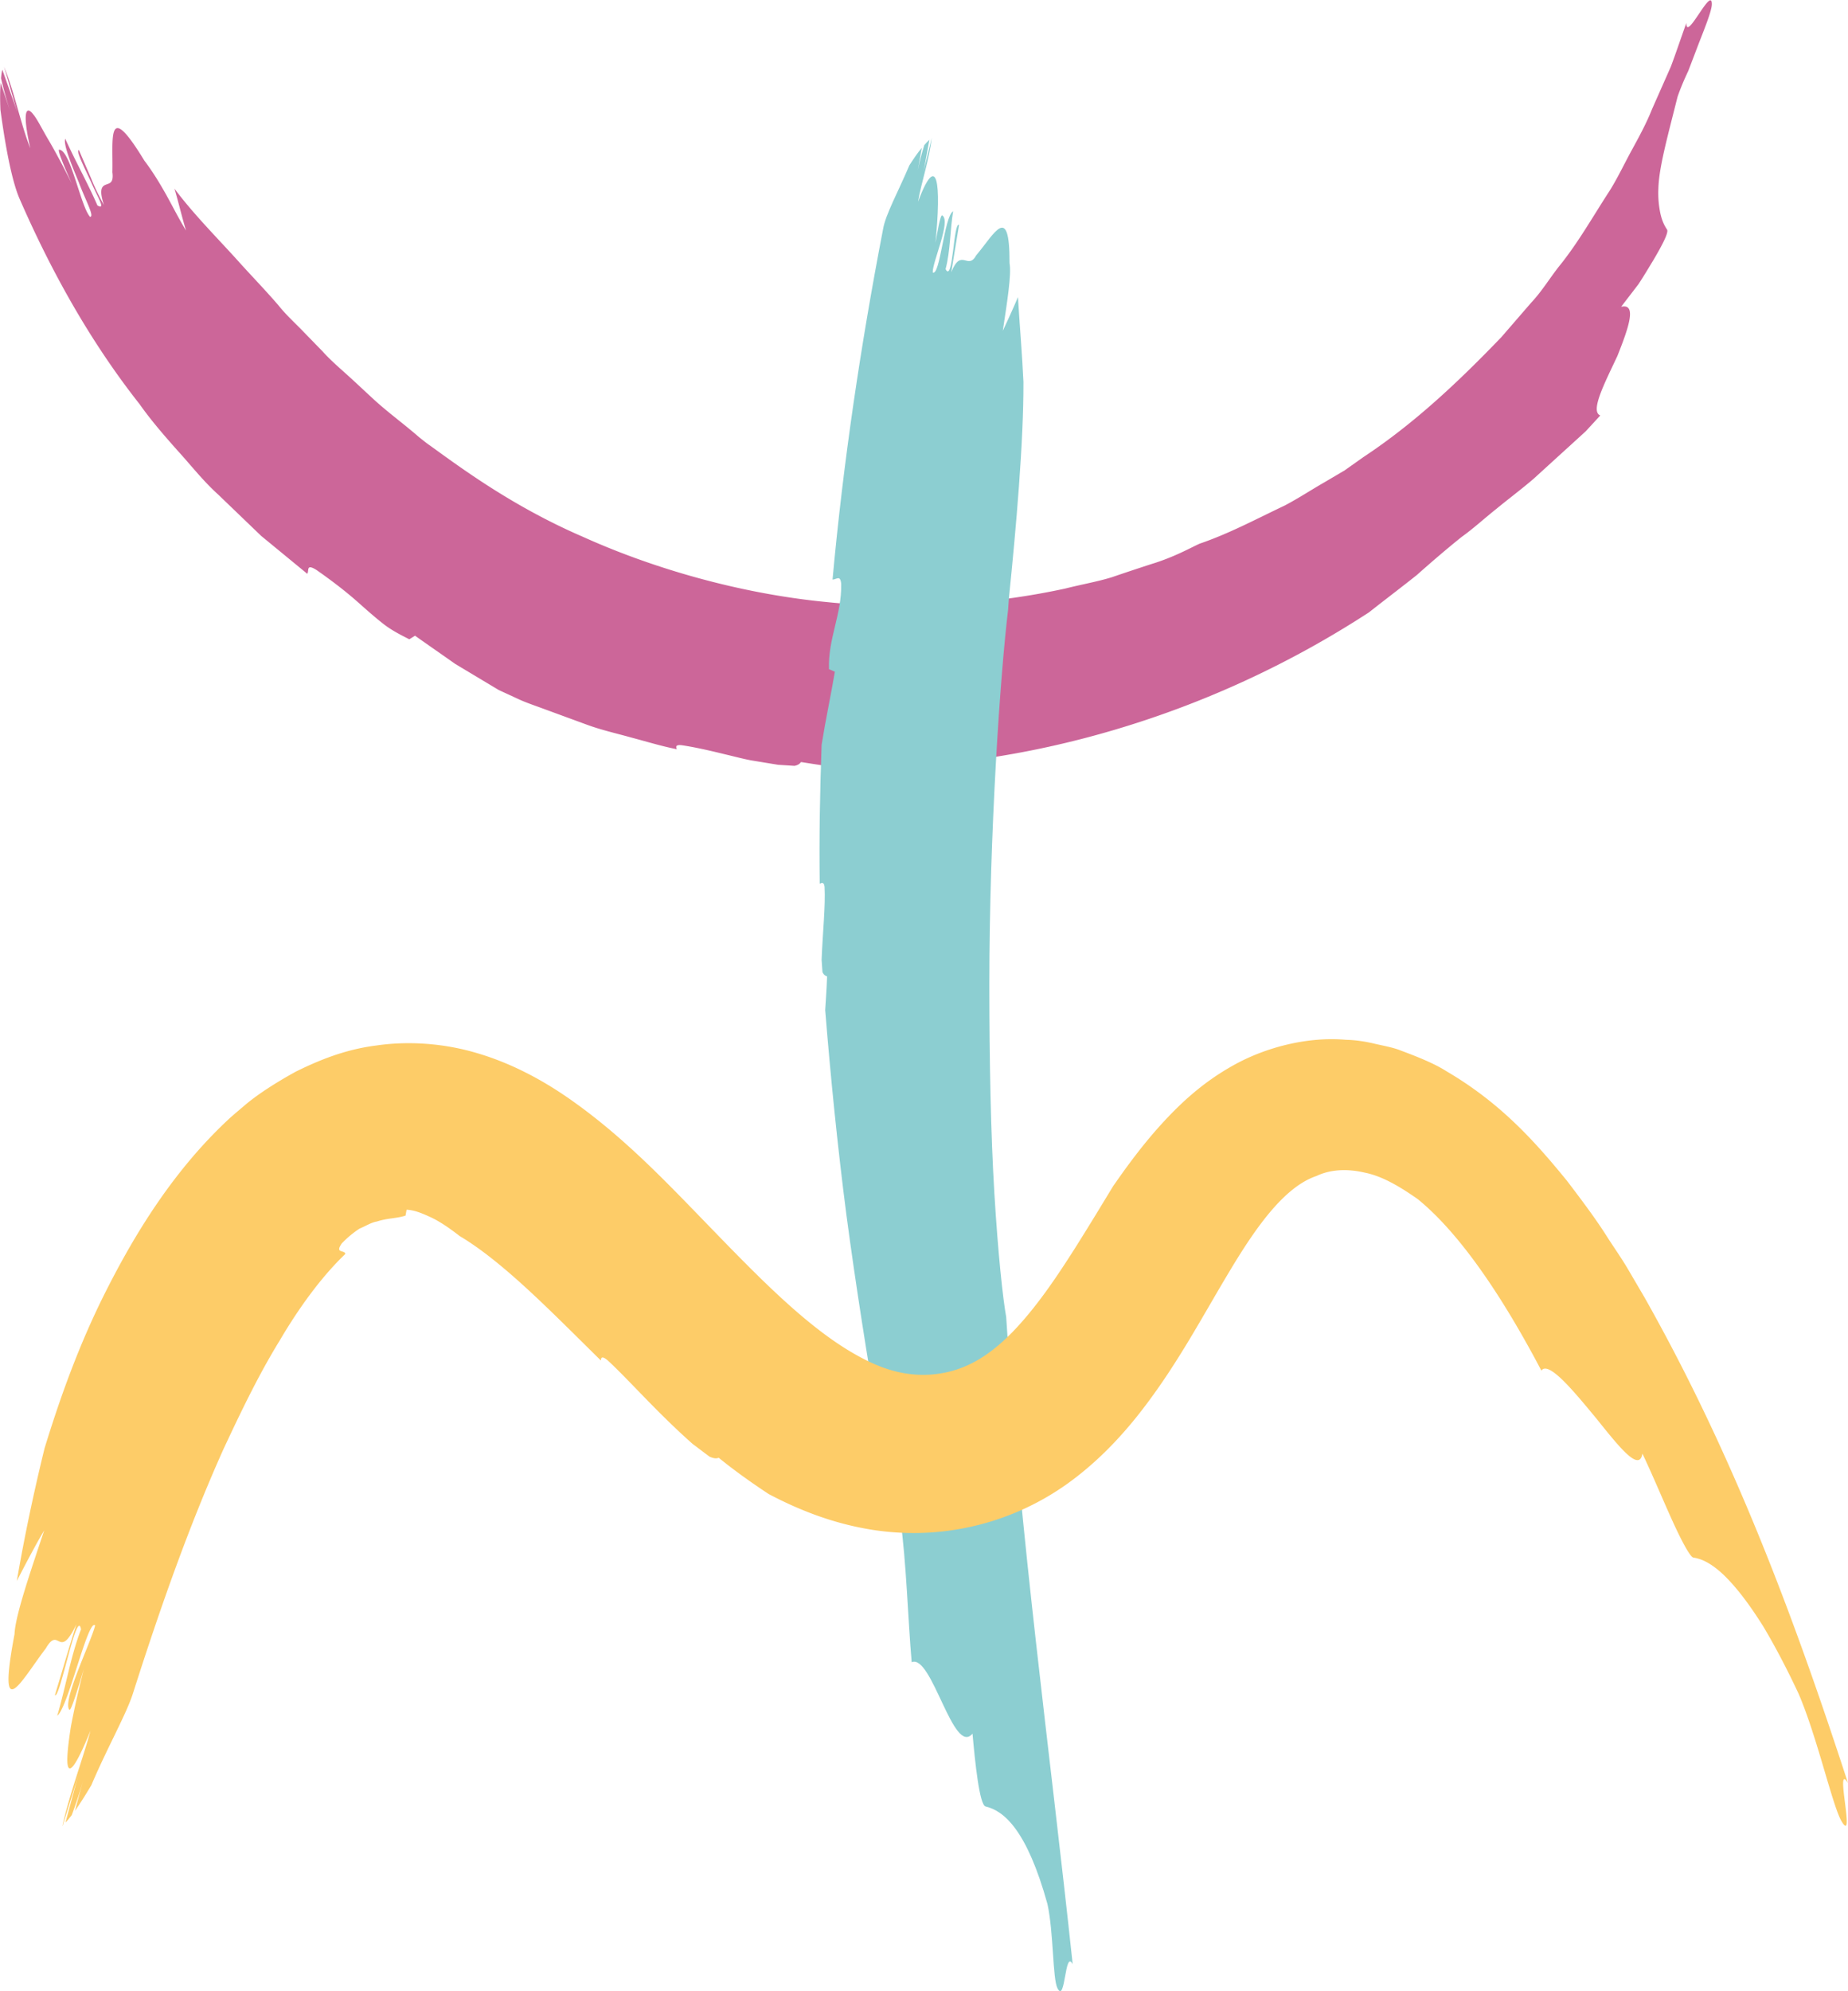
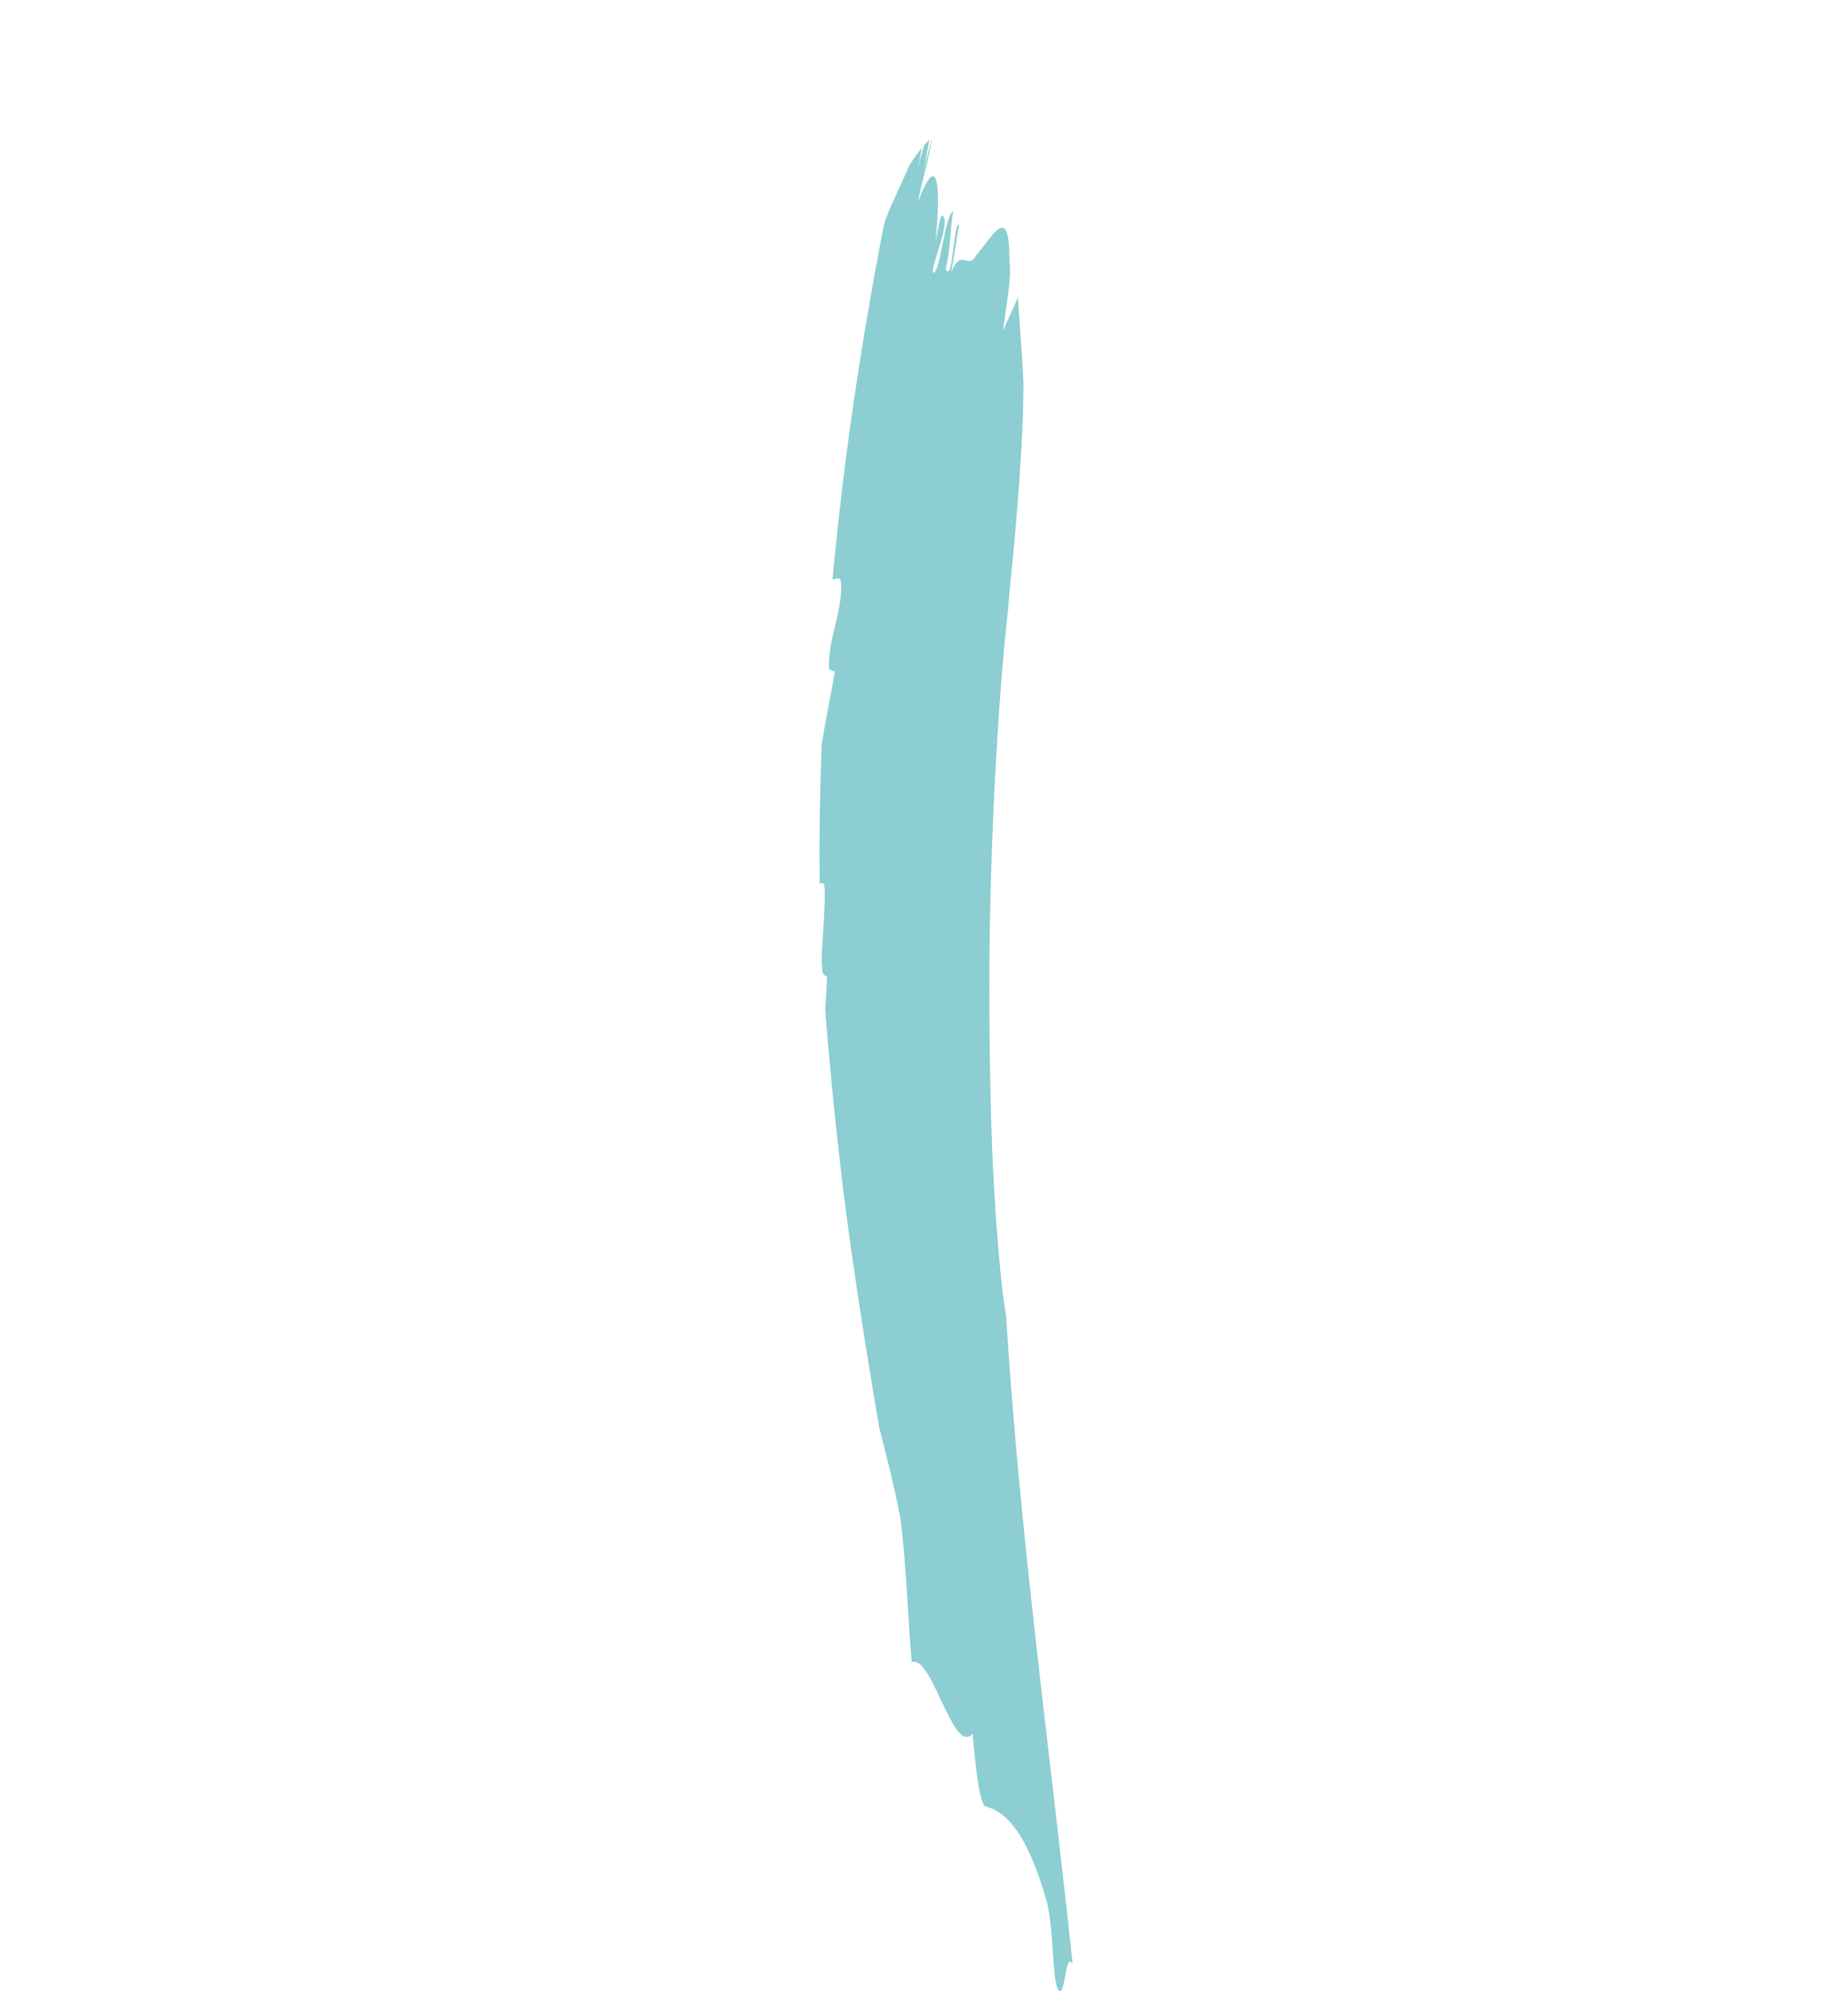
<svg xmlns="http://www.w3.org/2000/svg" data-bbox="0.006 0.015 87.804 94.545" viewBox="0 0 87.81 94.56" data-type="color">
  <g>
-     <path d="M14.59 27.26c.12-.13-.08-.52.45-.19.8.56 1.5 1.1 2.16 1.7.33.29.67.59 1.03.87s.78.5 1.22.72l.27-.17c.62.44 1.26.88 1.91 1.34l2.07 1.24 1.02.47c.34.15.7.27 1.05.4l2.1.77c.7.26 1.43.42 2.14.62.72.19 1.43.41 2.15.55-.05-.12-.06-.22.23-.19.61.09 1.32.25 2.09.44.39.09.79.2 1.21.28l1.28.21.78.05c.21-.04.27-.13.31-.18.39.06.76.12 1.11.17l1.02.1c4.31.06 8.62-.57 12.8-1.81a46.16 46.16 0 0 0 12.06-5.57c.76-.6 1.53-1.18 2.27-1.77.71-.63 1.42-1.24 2.13-1.81.55-.39 1.08-.88 1.66-1.34.57-.47 1.19-.93 1.77-1.43.56-.51 1.13-1.03 1.67-1.52l.8-.73.69-.75c-.5-.19.22-1.56.81-2.82.53-1.33.95-2.52.18-2.34.25-.33.54-.7.82-1.07.26-.39.5-.8.72-1.16.43-.73.73-1.31.64-1.44-.13-.19-.24-.43-.31-.74a4.71 4.71 0 0 1-.1-1.21c.03-.99.4-2.32.91-4.35.13-.38.31-.81.51-1.23.17-.44.34-.89.5-1.31.33-.84.61-1.55.62-1.85.01-.93-1.23 1.82-1.21.88-.25.69-.48 1.39-.74 2.08l-.89 2.01c-.27.68-.62 1.32-.97 1.96-.35.64-.66 1.3-1.04 1.91-.79 1.21-1.5 2.48-2.41 3.6-.45.57-.82 1.19-1.32 1.72l-1.42 1.64c-2 2.08-4.12 4.09-6.56 5.7l-.89.63-.95.56c-.63.36-1.25.77-1.9 1.11-1.33.63-2.63 1.33-4.04 1.81-.46.21-1.23.65-2.33.98-.55.18-1.16.38-1.83.61-.67.21-1.43.34-2.22.54-3.17.69-7.24 1.07-11.36.64-4.12-.4-8.25-1.6-11.57-3.1-3.36-1.45-5.84-3.31-7.27-4.34-.18-.12-.34-.26-.51-.39-.73-.64-1.56-1.23-2.31-1.94-.38-.35-.76-.71-1.15-1.06-.39-.35-.78-.69-1.13-1.08l-1.07-1.1c-.36-.36-.72-.7-1.02-1.08-.63-.73-1.27-1.39-1.83-2.01-1.02-1.14-2.16-2.26-3.11-3.53.21.71.37 1.41.55 1.99-.42-.69-.77-1.42-1.12-2.01-.34-.59-.66-1.05-.86-1.31-1.81-2.97-1.48-1.02-1.52.55.07.52-.14.52-.31.59-.18.07-.34.21-.09.97-.28-.5-.46-.89-.62-1.29l-.57-1.32c-.16 0 .24.79.58 1.52.32.74.72 1.34.3 1.11-.44-1.02-1.05-2.11-1.53-3.17-.1.26.28 1.19.64 2.06.33.88.76 1.63.54 1.65-.45-.49-.93-3.19-1.47-3.19-.11 0 .36 1.07.6 1.61-.4-.81-.78-1.52-1.11-2.08-.33-.56-.54-1-.73-1.22-.35-.45-.51-.04-.13 1.62C1 5.95.67 4.31.19 3.17c.19.6.46 1.63.64 2.17L.11 3.31c-.03.12-.05.26-.06.41.12.52.26 1.03.43 1.55L.03 3.93C0 4.31 0 4.74.02 5.21c.23 1.71.54 3.38.91 4.23 1.5 3.44 3.35 6.77 5.7 9.75.55.78 1.17 1.49 1.8 2.2.64.7 1.22 1.45 1.93 2.09l2.05 1.97 2.19 1.8Z" fill="#cc6699" data-color="1" />
    <path d="M39.55 27.52c.17.03.38-.26.42.21.03 1.46-.63 2.59-.58 4.05l.28.12c-.19 1.12-.44 2.28-.63 3.47-.08 2.21-.12 4.41-.09 6.6.11-.05.2-.08.23.14.05.91-.09 2.17-.14 3.47l.04.58c.06.15.16.19.22.21-.02.59-.06 1.11-.09 1.6.26 3.2.58 6.42 1.01 9.74.44 3.3.97 6.64 1.56 10.1.37 1.45.75 2.9 1 4.31.29 2.09.36 4.77.54 6.82.96-.41 1.98 4.49 2.89 3.39.12 1.35.33 3.39.62 3.46.89.21 1.97 1.14 2.94 4.63.3 1.37.24 3.55.48 4.01.38.73.34-1.88.72-1.15-1.1-10.31-2.51-20.33-3.16-30.74-.16-.88-.39-3.04-.56-5.85-.17-2.79-.24-6.33-.24-9.93 0-7.21.52-14.73.89-17.79l.04-.56c.34-3.34.7-7.4.69-10.27-.06-1.32-.18-2.68-.26-4.03-.25.59-.5 1.13-.72 1.6.2-1.34.42-2.67.32-3.21.01-2.91-.73-1.38-1.58-.38-.41.75-.71-.39-1.19.81.15-.9.22-1.35.37-2.25-.27-.15-.28 2.8-.64 2.1.23-.85.21-1.85.36-2.75-.43.25-.62 3.1-.97 2.91-.02-.5.89-2.46.45-2.71-.09-.05-.24.85-.32 1.3.28-2.8.1-4.41-.83-1.95.15-.88.56-2.1.65-3.04-.09.47-.32 1.26-.4 1.69l.29-1.59c-.08.07-.16.16-.24.25-.12.39-.23.78-.31 1.19l.19-1.06c-.2.24-.39.52-.59.83-.51 1.21-1.14 2.35-1.25 3.03-1.06 5.49-1.89 11.06-2.4 16.63Z" fill="#8cced1" data-color="2" />
-     <path d="M16.4 59.51c-.11-.14-.47-.01-.16-.46.27-.28.55-.51.84-.7.29-.12.57-.3.83-.34.53-.17.94-.14 1.36-.28l.05-.28c.38.02.74.17 1.15.36.41.19.87.5 1.37.89 1 .59 2.11 1.5 3.23 2.53 1.12 1.03 2.27 2.19 3.48 3.38.01-.14.05-.23.32-.01 1.04.96 2.36 2.49 4.05 3.98.27.2.54.41.8.6.25.11.36.08.43.05.8.65 1.6 1.21 2.37 1.72 1.34.71 2.86 1.32 4.52 1.63a12.582 12.582 0 0 0 9.64-2.09c1.32-.94 2.4-2.05 3.31-3.18 1.82-2.27 3.05-4.63 4.34-6.78 1.26-2.12 2.65-4.15 4.22-4.68.65-.31 1.45-.36 2.3-.16.86.17 1.72.7 2.52 1.26 2.32 1.89 4.44 5.42 5.87 8.14.34-.47 1.5.93 2.6 2.26 1.07 1.33 2.06 2.6 2.2 1.68.46.96.97 2.19 1.42 3.18.45.99.85 1.73 1 1.76.49.07 1.11.39 1.93 1.34.41.47.88 1.11 1.4 1.94.5.84 1.06 1.88 1.67 3.18.89 2.06 1.63 5.41 2.06 6.09.66 1.08-.37-2.92.29-1.84-2.57-7.89-5.43-15.56-9.66-23.05l-.82-1.4c-.28-.47-.6-.93-.9-1.39-.58-.93-1.28-1.85-1.97-2.76-1.48-1.81-3.11-3.67-5.72-5.2-.61-.39-1.41-.7-2.18-.99-.37-.15-.85-.23-1.27-.33-.43-.1-.87-.17-1.34-.18-1.83-.16-3.82.36-5.34 1.21-1.53.85-2.6 1.89-3.49 2.87-.88.98-1.58 1.94-2.22 2.86-.4.65-1.05 1.74-1.86 3.02-.81 1.27-1.8 2.76-2.95 3.94-1.18 1.2-2.36 1.89-3.87 2-.74.05-1.49-.05-2.33-.36-.84-.32-1.77-.86-2.7-1.55-1.89-1.4-3.78-3.37-5.72-5.37-1.95-2.01-3.96-4.12-6.49-5.87-1.26-.87-2.7-1.64-4.29-2.11-1.59-.48-3.3-.59-4.8-.37-1.53.19-2.79.73-3.83 1.24-1 .55-1.84 1.1-2.43 1.6-.29.25-.6.5-.86.75-2.44 2.3-4.22 5.11-5.62 7.85-1.41 2.74-2.34 5.44-3.03 7.68-.51 2.08-.96 4.2-1.32 6.31.46-.89.89-1.71 1.3-2.4-.68 2.04-1.38 4.08-1.41 4.93-.85 4.5.36 2.14 1.49.67.64-1.11.6.63 1.45-1.14-.42 1.33-.61 2.01-1.02 3.36.23.23 1.05-4.2 1.24-3.12-.49 1.26-.73 2.76-1.13 4.1.51-.36 1.46-4.62 1.8-4.29-.16.73-1.59 3.62-1.22 4.01.08.08.48-1.26.68-1.93-.26 1.04-.47 1.97-.61 2.72-.12.76-.18 1.34-.17 1.67.03.67.36.35 1.1-1.47-.35 1.31-1.03 3.11-1.33 4.52h.01c.2-.7.6-1.87.77-2.51-.21.78-.43 1.57-.64 2.36.1-.11.2-.23.3-.36.21-.57.41-1.15.57-1.76L3.56 86c.25-.35.51-.77.78-1.22.76-1.79 1.69-3.42 1.99-4.4 1.26-3.95 2.63-7.86 4.27-11.52.84-1.8 1.7-3.59 2.68-5.18.95-1.62 2.03-3.08 3.12-4.12Z" fill="#fdcc68" data-color="3" />
  </g>
</svg>